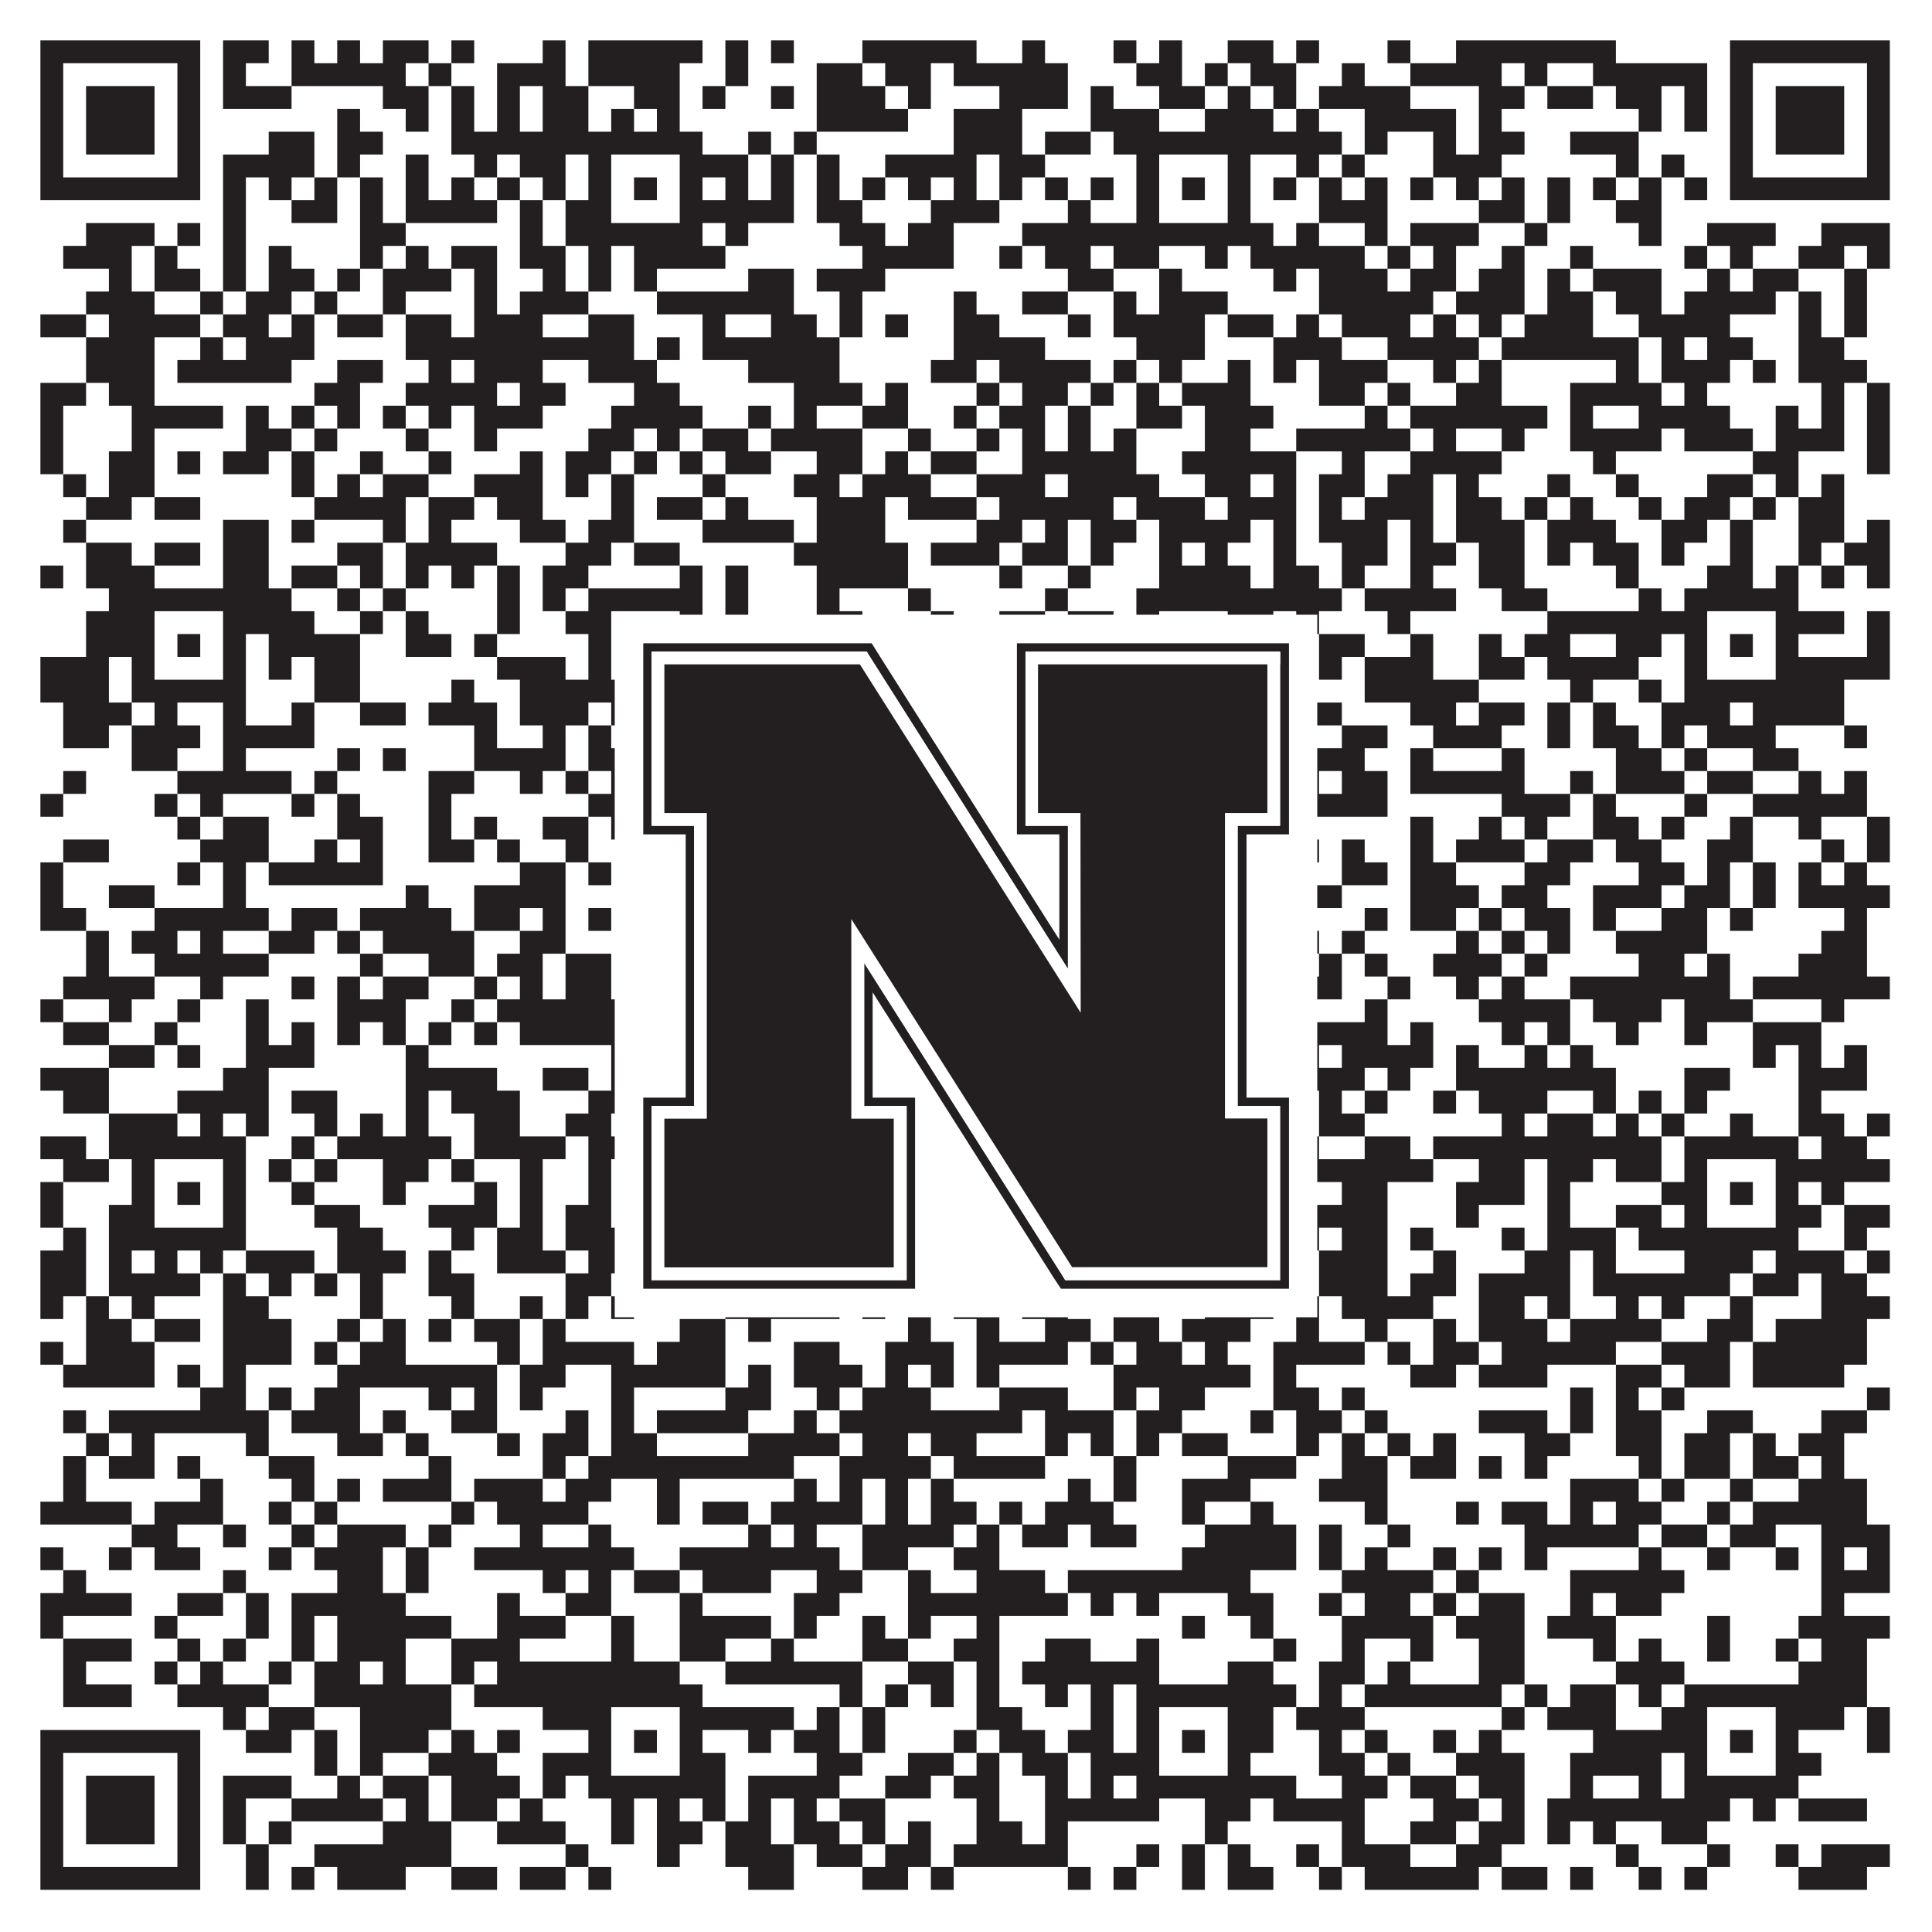
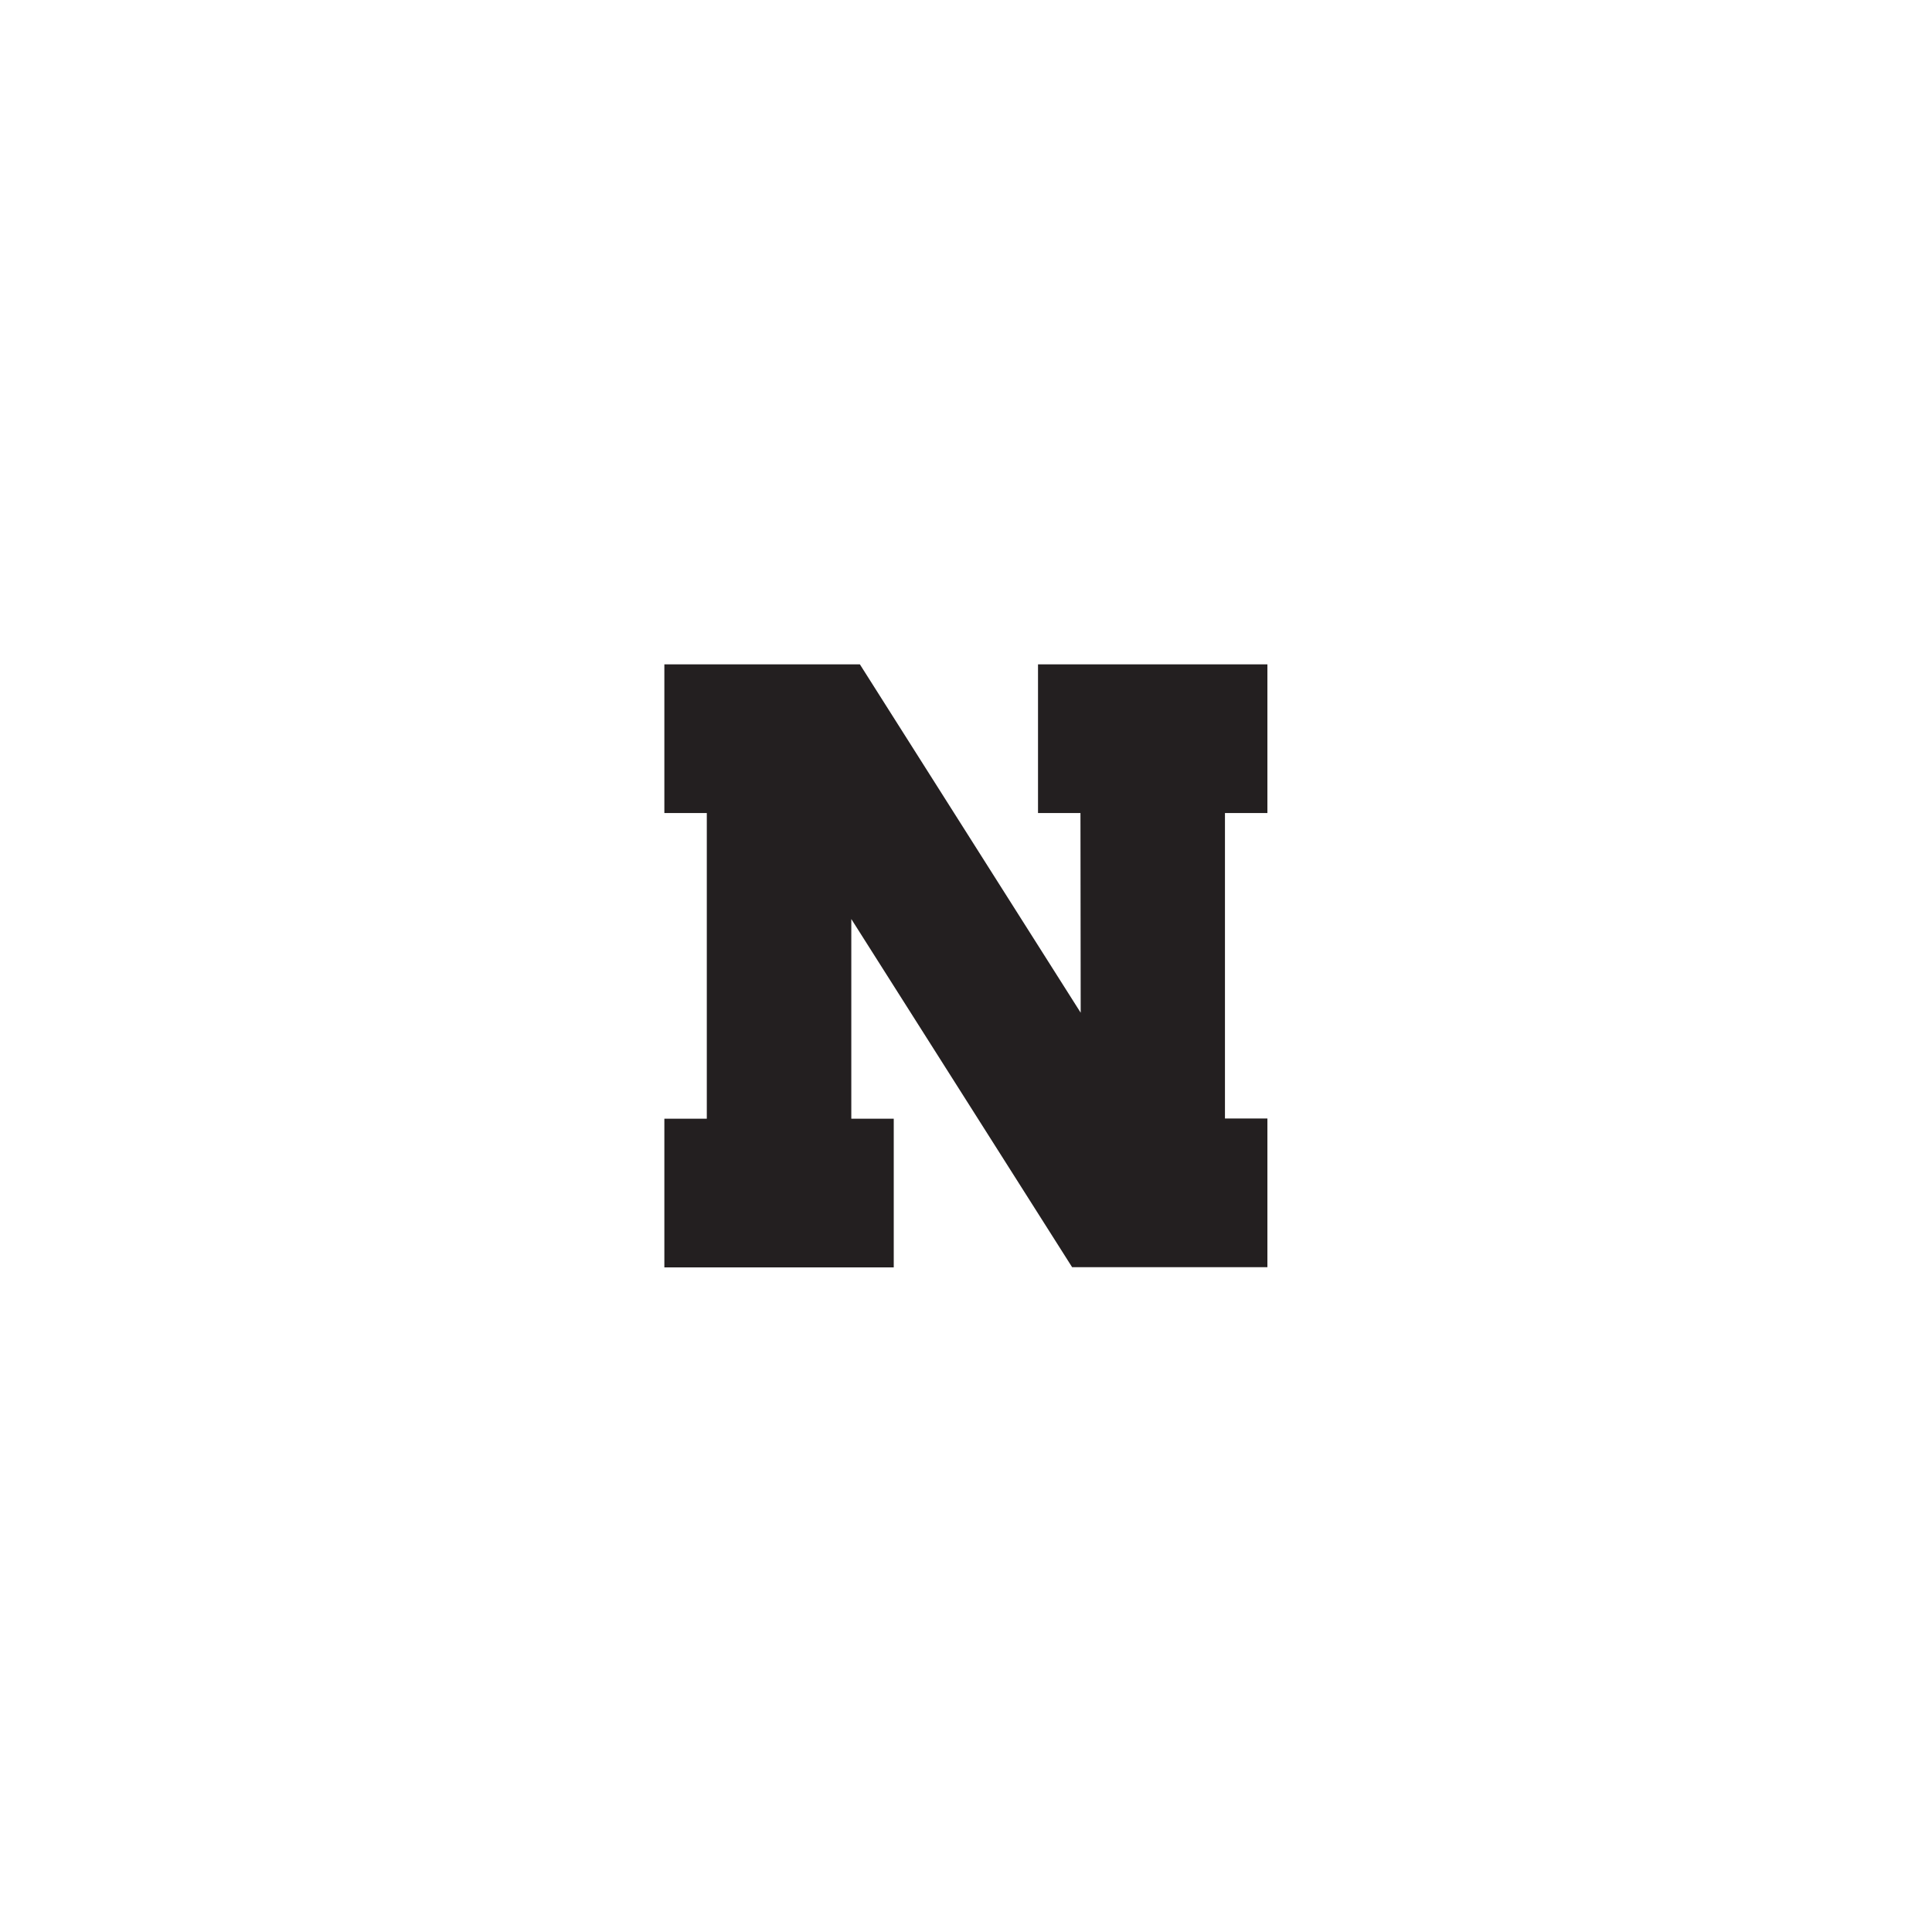
<svg xmlns="http://www.w3.org/2000/svg" version="1.1" width="1100px" height="1100px" viewBox="0 0 1100 1100">
-   <rect x="0" y="0" width="1100" height="1100" fill="#ffffff" fill-opacity="1" />
-   <path fill="#231f20" fill-opacity="1" d="M23,23L114,23L114,36L23,36ZM127,23L153,23L153,36L127,36ZM166,23L179,23L179,36L166,36ZM192,23L205,23L205,36L192,36ZM218,23L244,23L244,36L218,36ZM257,23L270,23L270,36L257,36ZM309,23L322,23L322,36L309,36ZM335,23L400,23L400,36L335,36ZM413,23L426,23L426,36L413,36ZM439,23L452,23L452,36L439,36ZM491,23L556,23L556,36L491,36ZM582,23L595,23L595,36L582,36ZM634,23L647,23L647,36L634,36ZM660,23L673,23L673,36L660,36ZM699,23L725,23L725,36L699,36ZM738,23L751,23L751,36L738,36ZM790,23L803,23L803,36L790,36ZM829,23L920,23L920,36L829,36ZM985,23L1076,23L1076,36L985,36ZM23,36L36,36L36,49L23,49ZM101,36L114,36L114,49L101,49ZM127,36L140,36L140,49L127,49ZM166,36L231,36L231,49L166,49ZM244,36L257,36L257,49L244,49ZM283,36L322,36L322,49L283,49ZM335,36L387,36L387,49L335,49ZM413,36L426,36L426,49L413,49ZM465,36L491,36L491,49L465,49ZM504,36L530,36L530,49L504,49ZM543,36L608,36L608,49L543,49ZM647,36L673,36L673,49L647,49ZM686,36L699,36L699,49L686,49ZM712,36L738,36L738,49L712,49ZM764,36L777,36L777,49L764,49ZM803,36L855,36L855,49L803,49ZM868,36L881,36L881,49L868,49ZM907,36L972,36L972,49L907,49ZM985,36L998,36L998,49L985,49ZM1063,36L1076,36L1076,49L1063,49ZM23,49L36,49L36,62L23,62ZM49,49L88,49L88,62L49,62ZM101,49L114,49L114,62L101,62ZM127,49L166,49L166,62L127,62ZM218,49L244,49L244,62L218,62ZM257,49L270,49L270,62L257,62ZM283,49L296,49L296,62L283,62ZM309,49L335,49L335,62L309,62ZM361,49L387,49L387,62L361,62ZM400,49L413,49L413,62L400,62ZM439,49L452,49L452,62L439,62ZM465,49L504,49L504,62L465,62ZM517,49L530,49L530,62L517,62ZM569,49L608,49L608,62L569,62ZM621,49L634,49L634,62L621,62ZM660,49L686,49L686,62L660,62ZM699,49L712,49L712,62L699,62ZM725,49L738,49L738,62L725,62ZM751,49L803,49L803,62L751,62ZM842,49L868,49L868,62L842,62ZM881,49L907,49L907,62L881,62ZM920,49L946,49L946,62L920,62ZM959,49L972,49L972,62L959,62ZM985,49L998,49L998,62L985,62ZM1011,49L1050,49L1050,62L1011,62ZM1063,49L1076,49L1076,62L1063,62ZM23,62L36,62L36,75L23,75ZM49,62L88,62L88,75L49,75ZM101,62L114,62L114,75L101,75ZM192,62L205,62L205,75L192,75ZM231,62L244,62L244,75L231,75ZM257,62L270,62L270,75L257,75ZM283,62L296,62L296,75L283,75ZM309,62L335,62L335,75L309,75ZM348,62L361,62L361,75L348,75ZM374,62L387,62L387,75L374,75ZM465,62L517,62L517,75L465,75ZM543,62L582,62L582,75L543,75ZM621,62L660,62L660,75L621,75ZM686,62L725,62L725,75L686,75ZM738,62L751,62L751,75L738,75ZM777,62L829,62L829,75L777,75ZM842,62L855,62L855,75L842,75ZM933,62L946,62L946,75L933,75ZM959,62L972,62L972,75L959,75ZM985,62L998,62L998,75L985,75ZM1011,62L1050,62L1050,75L1011,75ZM1063,62L1076,62L1076,75L1063,75ZM23,75L36,75L36,88L23,88ZM49,75L88,75L88,88L49,88ZM101,75L114,75L114,88L101,88ZM153,75L179,75L179,88L153,88ZM192,75L218,75L218,88L192,88ZM257,75L400,75L400,88L257,88ZM426,75L439,75L439,88L426,88ZM452,75L465,75L465,88L452,88ZM543,75L582,75L582,88L543,88ZM595,75L621,75L621,88L595,88ZM634,75L764,75L764,88L634,88ZM777,75L790,75L790,88L777,88ZM816,75L829,75L829,88L816,88ZM842,75L868,75L868,88L842,88ZM894,75L933,75L933,88L894,88ZM985,75L998,75L998,88L985,88ZM1011,75L1050,75L1050,88L1011,88ZM1063,75L1076,75L1076,88L1063,88ZM23,88L36,88L36,101L23,101ZM101,88L114,88L114,101L101,101ZM127,88L179,88L179,101L127,101ZM192,88L205,88L205,101L192,101ZM231,88L244,88L244,101L231,101ZM270,88L283,88L283,101L270,101ZM296,88L322,88L322,101L296,101ZM335,88L348,88L348,101L335,101ZM387,88L426,88L426,101L387,101ZM439,88L452,88L452,101L439,101ZM465,88L478,88L478,101L465,101ZM504,88L556,88L556,101L504,101ZM569,88L595,88L595,101L569,101ZM647,88L660,88L660,101L647,101ZM699,88L712,88L712,101L699,101ZM738,88L751,88L751,101L738,101ZM764,88L777,88L777,101L764,101ZM816,88L855,88L855,101L816,101ZM920,88L933,88L933,101L920,101ZM946,88L959,88L959,101L946,101ZM985,88L998,88L998,101L985,101ZM1063,88L1076,88L1076,101L1063,101ZM23,101L114,101L114,114L23,114ZM127,101L140,101L140,114L127,114ZM153,101L166,101L166,114L153,114ZM179,101L192,101L192,114L179,114ZM205,101L218,101L218,114L205,114ZM231,101L244,101L244,114L231,114ZM257,101L270,101L270,114L257,114ZM283,101L296,101L296,114L283,114ZM309,101L322,101L322,114L309,114ZM335,101L348,101L348,114L335,114ZM361,101L374,101L374,114L361,114ZM387,101L400,101L400,114L387,114ZM413,101L426,101L426,114L413,114ZM439,101L452,101L452,114L439,114ZM465,101L478,101L478,114L465,114ZM491,101L504,101L504,114L491,114ZM517,101L530,101L530,114L517,114ZM543,101L556,101L556,114L543,114ZM569,101L582,101L582,114L569,114ZM595,101L608,101L608,114L595,114ZM621,101L634,101L634,114L621,114ZM647,101L660,101L660,114L647,114ZM673,101L686,101L686,114L673,114ZM699,101L712,101L712,114L699,114ZM725,101L738,101L738,114L725,114ZM751,101L764,101L764,114L751,114ZM777,101L790,101L790,114L777,114ZM803,101L816,101L816,114L803,114ZM829,101L842,101L842,114L829,114ZM855,101L868,101L868,114L855,114ZM881,101L894,101L894,114L881,114ZM907,101L920,101L920,114L907,114ZM933,101L946,101L946,114L933,114ZM959,101L972,101L972,114L959,114ZM985,101L1076,101L1076,114L985,114ZM127,114L140,114L140,127L127,127ZM166,114L192,114L192,127L166,127ZM205,114L218,114L218,127L205,127ZM231,114L283,114L283,127L231,127ZM296,114L309,114L309,127L296,127ZM322,114L348,114L348,127L322,127ZM387,114L452,114L452,127L387,127ZM465,114L491,114L491,127L465,127ZM530,114L569,114L569,127L530,127ZM608,114L621,114L621,127L608,127ZM647,114L660,114L660,127L647,127ZM699,114L712,114L712,127L699,127ZM751,114L790,114L790,127L751,127ZM842,114L868,114L868,127L842,127ZM881,114L894,114L894,127L881,127ZM920,114L946,114L946,127L920,127ZM49,127L88,127L88,140L49,140ZM101,127L114,127L114,140L101,140ZM127,127L140,127L140,140L127,140ZM205,127L231,127L231,140L205,140ZM296,127L309,127L309,140L296,140ZM322,127L400,127L400,140L322,140ZM413,127L426,127L426,140L413,140ZM478,127L504,127L504,140L478,140ZM517,127L543,127L543,140L517,140ZM582,127L725,127L725,140L582,140ZM738,127L751,127L751,140L738,140ZM777,127L790,127L790,140L777,140ZM803,127L842,127L842,140L803,140ZM868,127L881,127L881,140L868,140ZM933,127L946,127L946,140L933,140ZM972,127L1011,127L1011,140L972,140ZM1037,127L1076,127L1076,140L1037,140ZM36,140L75,140L75,153L36,153ZM88,140L101,140L101,153L88,153ZM127,140L140,140L140,153L127,153ZM153,140L166,140L166,153L153,153ZM205,140L218,140L218,153L205,153ZM231,140L244,140L244,153L231,153ZM257,140L283,140L283,153L257,153ZM296,140L322,140L322,153L296,153ZM335,140L348,140L348,153L335,153ZM361,140L413,140L413,153L361,153ZM491,140L543,140L543,153L491,153ZM569,140L582,140L582,153L569,153ZM595,140L621,140L621,153L595,153ZM634,140L660,140L660,153L634,153ZM686,140L699,140L699,153L686,153ZM712,140L777,140L777,153L712,153ZM790,140L803,140L803,153L790,153ZM816,140L829,140L829,153L816,153ZM855,140L868,140L868,153L855,153ZM894,140L907,140L907,153L894,153ZM959,140L972,140L972,153L959,153ZM985,140L998,140L998,153L985,153ZM1024,140L1050,140L1050,153L1024,153ZM1063,140L1076,140L1076,153L1063,153ZM62,153L75,153L75,166L62,166ZM88,153L114,153L114,166L88,166ZM127,153L140,153L140,166L127,166ZM153,153L179,153L179,166L153,166ZM192,153L205,153L205,166L192,166ZM218,153L257,153L257,166L218,166ZM270,153L283,153L283,166L270,166ZM309,153L322,153L322,166L309,166ZM335,153L348,153L348,166L335,166ZM361,153L374,153L374,166L361,166ZM426,153L452,153L452,166L426,166ZM465,153L504,153L504,166L465,166ZM608,153L634,153L634,166L608,166ZM660,153L673,153L673,166L660,166ZM725,153L738,153L738,166L725,166ZM751,153L790,153L790,166L751,166ZM803,153L829,153L829,166L803,166ZM842,153L868,153L868,166L842,166ZM881,153L894,153L894,166L881,166ZM907,153L946,153L946,166L907,166ZM972,153L985,153L985,166L972,166ZM998,153L1024,153L1024,166L998,166ZM1050,153L1063,153L1063,166L1050,166ZM49,166L88,166L88,179L49,179ZM114,166L127,166L127,179L114,179ZM140,166L166,166L166,179L140,179ZM179,166L192,166L192,179L179,179ZM218,166L231,166L231,179L218,179ZM270,166L283,166L283,179L270,179ZM296,166L335,166L335,179L296,179ZM374,166L452,166L452,179L374,179ZM478,166L491,166L491,179L478,179ZM543,166L556,166L556,179L543,179ZM582,166L608,166L608,179L582,179ZM634,166L647,166L647,179L634,179ZM660,166L699,166L699,179L660,179ZM751,166L816,166L816,179L751,179ZM829,166L868,166L868,179L829,179ZM881,166L907,166L907,179L881,179ZM920,166L946,166L946,179L920,179ZM959,166L1011,166L1011,179L959,179ZM1024,166L1037,166L1037,179L1024,179ZM1050,166L1063,166L1063,179L1050,179ZM23,179L49,179L49,192L23,192ZM62,179L114,179L114,192L62,192ZM127,179L153,179L153,192L127,192ZM166,179L179,179L179,192L166,192ZM192,179L218,179L218,192L192,192ZM231,179L257,179L257,192L231,192ZM270,179L309,179L309,192L270,192ZM335,179L361,179L361,192L335,192ZM400,179L413,179L413,192L400,192ZM439,179L465,179L465,192L439,192ZM478,179L491,179L491,192L478,192ZM504,179L517,179L517,192L504,192ZM543,179L569,179L569,192L543,192ZM608,179L621,179L621,192L608,192ZM634,179L686,179L686,192L634,192ZM699,179L725,179L725,192L699,192ZM738,179L751,179L751,192L738,192ZM764,179L803,179L803,192L764,192ZM816,179L829,179L829,192L816,192ZM842,179L855,179L855,192L842,192ZM868,179L907,179L907,192L868,192ZM933,179L985,179L985,192L933,192ZM1024,179L1037,179L1037,192L1024,192ZM1050,179L1063,179L1063,192L1050,192ZM49,192L88,192L88,205L49,205ZM114,192L127,192L127,205L114,205ZM140,192L179,192L179,205L140,205ZM231,192L361,192L361,205L231,205ZM374,192L387,192L387,205L374,205ZM400,192L478,192L478,205L400,205ZM543,192L595,192L595,205L543,205ZM647,192L686,192L686,205L647,205ZM725,192L764,192L764,205L725,205ZM790,192L842,192L842,205L790,205ZM855,192L933,192L933,205L855,205ZM946,192L959,192L959,205L946,205ZM972,192L998,192L998,205L972,205ZM1024,192L1050,192L1050,205L1024,205ZM49,205L88,205L88,218L49,218ZM101,205L166,205L166,218L101,218ZM192,205L218,205L218,218L192,218ZM244,205L257,205L257,218L244,218ZM270,205L309,205L309,218L270,218ZM335,205L374,205L374,218L335,218ZM426,205L478,205L478,218L426,218ZM530,205L556,205L556,218L530,218ZM569,205L621,205L621,218L569,218ZM634,205L647,205L647,218L634,218ZM660,205L673,205L673,218L660,218ZM699,205L712,205L712,218L699,218ZM725,205L738,205L738,218L725,218ZM751,205L790,205L790,218L751,218ZM816,205L829,205L829,218L816,218ZM842,205L855,205L855,218L842,218ZM920,205L933,205L933,218L920,218ZM946,205L985,205L985,218L946,218ZM998,205L1011,205L1011,218L998,218ZM1024,205L1063,205L1063,218L1024,218ZM23,218L49,218L49,231L23,231ZM62,218L88,218L88,231L62,231ZM179,218L205,218L205,231L179,231ZM231,218L283,218L283,231L231,231ZM296,218L322,218L322,231L296,231ZM361,218L387,218L387,231L361,231ZM452,218L491,218L491,231L452,231ZM504,218L517,218L517,231L504,231ZM556,218L569,218L569,231L556,231ZM582,218L608,218L608,231L582,231ZM621,218L634,218L634,231L621,231ZM647,218L660,218L660,231L647,231ZM673,218L712,218L712,231L673,231ZM751,218L777,218L777,231L751,231ZM790,218L803,218L803,231L790,231ZM829,218L855,218L855,231L829,231ZM894,218L946,218L946,231L894,231ZM959,218L972,218L972,231L959,231ZM1037,218L1050,218L1050,231L1037,231ZM1063,218L1076,218L1076,231L1063,231ZM23,231L36,231L36,244L23,244ZM75,231L127,231L127,244L75,244ZM140,231L153,231L153,244L140,244ZM166,231L179,231L179,244L166,244ZM192,231L205,231L205,244L192,244ZM218,231L231,231L231,244L218,244ZM244,231L257,231L257,244L244,244ZM270,231L309,231L309,244L270,244ZM348,231L400,231L400,244L348,244ZM426,231L439,231L439,244L426,244ZM452,231L465,231L465,244L452,244ZM491,231L517,231L517,244L491,244ZM543,231L556,231L556,244L543,244ZM569,231L595,231L595,244L569,244ZM608,231L621,231L621,244L608,244ZM647,231L673,231L673,244L647,244ZM686,231L725,231L725,244L686,244ZM777,231L790,231L790,244L777,244ZM803,231L881,231L881,244L803,244ZM894,231L907,231L907,244L894,244ZM933,231L985,231L985,244L933,244ZM1011,231L1024,231L1024,244L1011,244ZM1037,231L1050,231L1050,244L1037,244ZM1063,231L1076,231L1076,244L1063,244ZM23,244L36,244L36,257L23,257ZM75,244L88,244L88,257L75,257ZM140,244L166,244L166,257L140,257ZM179,244L192,244L192,257L179,257ZM231,244L244,244L244,257L231,257ZM270,244L283,244L283,257L270,257ZM335,244L361,244L361,257L335,257ZM374,244L387,244L387,257L374,257ZM400,244L426,244L426,257L400,257ZM439,244L491,244L491,257L439,257ZM517,244L530,244L530,257L517,257ZM556,244L569,244L569,257L556,257ZM582,244L595,244L595,257L582,257ZM608,244L621,244L621,257L608,257ZM634,244L647,244L647,257L634,257ZM686,244L712,244L712,257L686,257ZM738,244L803,244L803,257L738,257ZM816,244L829,244L829,257L816,257ZM855,244L868,244L868,257L855,257ZM894,244L946,244L946,257L894,257ZM959,244L998,244L998,257L959,257ZM1011,244L1050,244L1050,257L1011,257ZM1063,244L1076,244L1076,257L1063,257ZM23,257L36,257L36,270L23,270ZM62,257L88,257L88,270L62,270ZM101,257L114,257L114,270L101,270ZM127,257L153,257L153,270L127,270ZM166,257L179,257L179,270L166,270ZM205,257L218,257L218,270L205,270ZM244,257L257,257L257,270L244,270ZM296,257L309,257L309,270L296,270ZM322,257L348,257L348,270L322,270ZM361,257L374,257L374,270L361,270ZM387,257L400,257L400,270L387,270ZM413,257L439,257L439,270L413,270ZM465,257L491,257L491,270L465,270ZM504,257L517,257L517,270L504,270ZM530,257L556,257L556,270L530,270ZM582,257L647,257L647,270L582,270ZM673,257L738,257L738,270L673,270ZM764,257L777,257L777,270L764,270ZM803,257L855,257L855,270L803,270ZM907,257L920,257L920,270L907,270ZM998,257L1024,257L1024,270L998,270ZM1063,257L1076,257L1076,270L1063,270ZM36,270L49,270L49,283L36,283ZM62,270L88,270L88,283L62,283ZM166,270L179,270L179,283L166,283ZM192,270L205,270L205,283L192,283ZM218,270L244,270L244,283L218,283ZM270,270L309,270L309,283L270,283ZM322,270L335,270L335,283L322,283ZM348,270L361,270L361,283L348,283ZM400,270L413,270L413,283L400,283ZM452,270L478,270L478,283L452,283ZM491,270L530,270L530,283L491,283ZM556,270L595,270L595,283L556,283ZM608,270L660,270L660,283L608,283ZM686,270L712,270L712,283L686,283ZM725,270L738,270L738,283L725,283ZM751,270L777,270L777,283L751,283ZM790,270L816,270L816,283L790,283ZM829,270L842,270L842,283L829,283ZM881,270L894,270L894,283L881,283ZM920,270L933,270L933,283L920,283ZM972,270L998,270L998,283L972,283ZM1011,270L1024,270L1024,283L1011,283ZM1037,270L1050,270L1050,283L1037,283ZM49,283L75,283L75,296L49,296ZM88,283L114,283L114,296L88,296ZM179,283L231,283L231,296L179,296ZM244,283L270,283L270,296L244,296ZM283,283L309,283L309,296L283,296ZM348,283L361,283L361,296L348,296ZM374,283L400,283L400,296L374,296ZM413,283L426,283L426,296L413,296ZM465,283L504,283L504,296L465,296ZM517,283L556,283L556,296L517,296ZM569,283L634,283L634,296L569,296ZM647,283L686,283L686,296L647,296ZM699,283L738,283L738,296L699,296ZM751,283L764,283L764,296L751,296ZM777,283L816,283L816,296L777,296ZM829,283L855,283L855,296L829,296ZM868,283L881,283L881,296L868,296ZM894,283L907,283L907,296L894,296ZM933,283L946,283L946,296L933,296ZM959,283L985,283L985,296L959,296ZM998,283L1011,283L1011,296L998,296ZM1024,283L1050,283L1050,296L1024,296ZM36,296L49,296L49,309L36,309ZM127,296L153,296L153,309L127,309ZM166,296L179,296L179,309L166,309ZM218,296L231,296L231,309L218,309ZM244,296L257,296L257,309L244,309ZM296,296L322,296L322,309L296,309ZM335,296L361,296L361,309L335,309ZM400,296L452,296L452,309L400,309ZM465,296L504,296L504,309L465,309ZM556,296L582,296L582,309L556,309ZM595,296L608,296L608,309L595,309ZM621,296L647,296L647,309L621,309ZM660,296L712,296L712,309L660,309ZM725,296L738,296L738,309L725,309ZM751,296L790,296L790,309L751,309ZM803,296L816,296L816,309L803,309ZM829,296L868,296L868,309L829,309ZM881,296L920,296L920,309L881,309ZM946,296L972,296L972,309L946,309ZM985,296L998,296L998,309L985,309ZM1024,296L1050,296L1050,309L1024,309ZM1063,296L1076,296L1076,309L1063,309ZM49,309L75,309L75,322L49,322ZM88,309L114,309L114,322L88,322ZM127,309L153,309L153,322L127,322ZM192,309L218,309L218,322L192,322ZM231,309L283,309L283,322L231,322ZM322,309L348,309L348,322L322,322ZM361,309L387,309L387,322L361,322ZM452,309L517,309L517,322L452,322ZM530,309L569,309L569,322L530,322ZM582,309L608,309L608,322L582,322ZM621,309L634,309L634,322L621,322ZM660,309L673,309L673,322L660,322ZM686,309L699,309L699,322L686,322ZM725,309L738,309L738,322L725,322ZM764,309L790,309L790,322L764,322ZM803,309L829,309L829,322L803,322ZM842,309L868,309L868,322L842,322ZM881,309L894,309L894,322L881,322ZM907,309L933,309L933,322L907,322ZM946,309L959,309L959,322L946,322ZM985,309L998,309L998,322L985,322ZM1024,309L1037,309L1037,322L1024,322ZM1050,309L1076,309L1076,322L1050,322ZM23,322L36,322L36,335L23,335ZM49,322L88,322L88,335L49,335ZM127,322L153,322L153,335L127,335ZM166,322L192,322L192,335L166,335ZM205,322L218,322L218,335L205,335ZM231,322L244,322L244,335L231,335ZM257,322L270,322L270,335L257,335ZM283,322L296,322L296,335L283,335ZM309,322L335,322L335,335L309,335ZM387,322L400,322L400,335L387,335ZM413,322L426,322L426,335L413,335ZM465,322L517,322L517,335L465,335ZM569,322L582,322L582,335L569,335ZM608,322L621,322L621,335L608,335ZM660,322L712,322L712,335L660,335ZM725,322L751,322L751,335L725,335ZM764,322L777,322L777,335L764,335ZM803,322L816,322L816,335L803,335ZM842,322L868,322L868,335L842,335ZM920,322L933,322L933,335L920,335ZM972,322L998,322L998,335L972,335ZM1011,322L1024,322L1024,335L1011,335ZM1037,322L1050,322L1050,335L1037,335ZM1063,322L1076,322L1076,335L1063,335ZM62,335L166,335L166,348L62,348ZM192,335L205,335L205,348L192,348ZM218,335L231,335L231,348L218,348ZM283,335L296,335L296,348L283,348ZM309,335L322,335L322,348L309,348ZM335,335L400,335L400,348L335,348ZM413,335L426,335L426,348L413,348ZM465,335L478,335L478,348L465,348ZM517,335L530,335L530,348L517,348ZM595,335L608,335L608,348L595,348ZM647,335L764,335L764,348L647,348ZM777,335L829,335L829,348L777,348ZM855,335L881,335L881,348L855,348ZM933,335L946,335L946,348L933,348ZM959,335L1024,335L1024,348L959,348ZM49,348L88,348L88,361L49,361ZM127,348L179,348L179,361L127,361ZM205,348L218,348L218,361L205,361ZM231,348L244,348L244,361L231,361ZM283,348L296,348L296,361L283,361ZM322,348L348,348L348,361L322,361ZM387,348L400,348L400,361L387,361ZM413,348L426,348L426,361L413,361ZM465,348L491,348L491,361L465,361ZM530,348L543,348L543,361L530,361ZM569,348L595,348L595,361L569,361ZM608,348L634,348L634,361L608,361ZM647,348L660,348L660,361L647,361ZM699,348L725,348L725,361L699,361ZM738,348L751,348L751,361L738,361ZM790,348L803,348L803,361L790,361ZM881,348L972,348L972,361L881,361ZM1011,348L1050,348L1050,361L1011,361ZM1063,348L1076,348L1076,361L1063,361ZM49,361L88,361L88,374L49,374ZM101,361L114,361L114,374L101,374ZM127,361L140,361L140,374L127,374ZM153,361L205,361L205,374L153,374ZM231,361L257,361L257,374L231,374ZM270,361L283,361L283,374L270,374ZM335,361L348,361L348,374L335,374ZM361,361L374,361L374,374L361,374ZM387,361L400,361L400,374L387,374ZM452,361L465,361L465,374L452,374ZM478,361L491,361L491,374L478,374ZM504,361L517,361L517,374L504,374ZM530,361L569,361L569,374L530,374ZM595,361L608,361L608,374L595,374ZM647,361L660,361L660,374L647,374ZM673,361L686,361L686,374L673,374ZM699,361L712,361L712,374L699,374ZM751,361L777,361L777,374L751,374ZM803,361L816,361L816,374L803,374ZM842,361L855,361L855,374L842,374ZM868,361L894,361L894,374L868,374ZM920,361L946,361L946,374L920,374ZM959,361L972,361L972,374L959,374ZM985,361L998,361L998,374L985,374ZM1011,361L1024,361L1024,374L1011,374ZM1063,361L1076,361L1076,374L1063,374ZM23,374L62,374L62,387L23,387ZM75,374L88,374L88,387L75,387ZM127,374L140,374L140,387L127,387ZM153,374L166,374L166,387L153,387ZM179,374L205,374L205,387L179,387ZM283,374L322,374L322,387L283,387ZM335,374L348,374L348,387L335,387ZM387,374L400,374L400,387L387,387ZM439,374L465,374L465,387L439,387ZM478,374L517,374L517,387L478,387ZM530,374L543,374L543,387L530,387ZM569,374L582,374L582,387L569,387ZM608,374L621,374L621,387L608,387ZM647,374L660,374L660,387L647,387ZM699,374L712,374L712,387L699,387ZM751,374L764,374L764,387L751,387ZM777,374L816,374L816,387L777,387ZM842,374L868,374L868,387L842,387ZM881,374L933,374L933,387L881,387ZM959,374L972,374L972,387L959,387ZM1011,374L1076,374L1076,387L1011,387ZM23,387L62,387L62,400L23,400ZM75,387L140,387L140,400L75,400ZM179,387L205,387L205,400L179,400ZM257,387L270,387L270,400L257,400ZM296,387L413,387L413,400L296,400ZM439,387L478,387L478,400L439,400ZM491,387L530,387L530,400L491,400ZM543,387L556,387L556,400L543,400ZM582,387L595,387L595,400L582,400ZM634,387L712,387L712,400L634,400ZM725,387L738,387L738,400L725,400ZM777,387L842,387L842,400L777,400ZM894,387L907,387L907,400L894,400ZM933,387L946,387L946,400L933,400ZM959,387L1050,387L1050,400L959,400ZM36,400L75,400L75,413L36,413ZM88,400L101,400L101,413L88,413ZM127,400L140,400L140,413L127,413ZM166,400L179,400L179,413L166,413ZM205,400L231,400L231,413L205,413ZM244,400L283,400L283,413L244,413ZM296,400L335,400L335,413L296,413ZM348,400L426,400L426,413L348,413ZM452,400L465,400L465,413L452,413ZM491,400L543,400L543,413L491,413ZM556,400L569,400L569,413L556,413ZM634,400L647,400L647,413L634,413ZM660,400L686,400L686,413L660,413ZM712,400L764,400L764,413L712,413ZM803,400L829,400L829,413L803,413ZM842,400L868,400L868,413L842,413ZM881,400L894,400L894,413L881,413ZM907,400L920,400L920,413L907,413ZM946,400L985,400L985,413L946,413ZM998,400L1050,400L1050,413L998,413ZM36,413L62,413L62,426L36,426ZM75,413L114,413L114,426L75,426ZM127,413L179,413L179,426L127,426ZM270,413L283,413L283,426L270,426ZM309,413L322,413L322,426L309,426ZM335,413L348,413L348,426L335,426ZM361,413L387,413L387,426L361,426ZM400,413L413,413L413,426L400,426ZM439,413L452,413L452,426L439,426ZM465,413L491,413L491,426L465,426ZM543,413L569,413L569,426L543,426ZM595,413L621,413L621,426L595,426ZM634,413L673,413L673,426L634,426ZM686,413L699,413L699,426L686,426ZM712,413L738,413L738,426L712,426ZM764,413L790,413L790,426L764,426ZM816,413L855,413L855,426L816,426ZM881,413L894,413L894,426L881,426ZM907,413L933,413L933,426L907,426ZM946,413L959,413L959,426L946,426ZM972,413L1011,413L1011,426L972,426ZM1050,413L1063,413L1063,426L1050,426ZM75,426L101,426L101,439L75,439ZM127,426L140,426L140,439L127,439ZM192,426L205,426L205,439L192,439ZM218,426L231,426L231,439L218,439ZM270,426L322,426L322,439L270,439ZM335,426L374,426L374,439L335,439ZM387,426L452,426L452,439L387,439ZM530,426L582,426L582,439L530,439ZM595,426L634,426L634,439L595,439ZM647,426L660,426L660,439L647,439ZM686,426L712,426L712,439L686,439ZM725,426L777,426L777,439L725,439ZM803,426L816,426L816,439L803,439ZM855,426L868,426L868,439L855,439ZM920,426L946,426L946,439L920,439ZM959,426L972,426L972,439L959,439ZM998,426L1024,426L1024,439L998,439ZM36,439L49,439L49,452L36,452ZM101,439L166,439L166,452L101,452ZM179,439L192,439L192,452L179,452ZM244,439L270,439L270,452L244,452ZM296,439L309,439L309,452L296,452ZM322,439L335,439L335,452L322,452ZM348,439L387,439L387,452L348,452ZM400,439L439,439L439,452L400,452ZM452,439L465,439L465,452L452,452ZM478,439L491,439L491,452L478,452ZM504,439L530,439L530,452L504,452ZM543,439L556,439L556,452L543,452ZM569,439L634,439L634,452L569,452ZM660,439L673,439L673,452L660,452ZM699,439L712,439L712,452L699,452ZM738,439L751,439L751,452L738,452ZM764,439L790,439L790,452L764,452ZM803,439L868,439L868,452L803,452ZM894,439L907,439L907,452L894,452ZM920,439L959,439L959,452L920,452ZM972,439L998,439L998,452L972,452ZM1024,439L1037,439L1037,452L1024,452ZM1050,439L1063,439L1063,452L1050,452ZM23,452L36,452L36,465L23,465ZM88,452L101,452L101,465L88,465ZM114,452L127,452L127,465L114,465ZM166,452L179,452L179,465L166,465ZM192,452L205,452L205,465L192,465ZM244,452L257,452L257,465L244,465ZM335,452L374,452L374,465L335,465ZM439,452L452,452L452,465L439,465ZM465,452L478,452L478,465L465,465ZM504,452L530,452L530,465L504,465ZM543,452L582,452L582,465L543,465ZM634,452L647,452L647,465L634,465ZM673,452L686,452L686,465L673,465ZM699,452L712,452L712,465L699,465ZM725,452L790,452L790,465L725,465ZM855,452L894,452L894,465L855,465ZM907,452L920,452L920,465L907,465ZM959,452L972,452L972,465L959,465ZM998,452L1063,452L1063,465L998,465ZM101,465L114,465L114,478L101,478ZM127,465L153,465L153,478L127,478ZM192,465L218,465L218,478L192,478ZM244,465L257,465L257,478L244,478ZM270,465L283,465L283,478L270,478ZM309,465L335,465L335,478L309,478ZM348,465L361,465L361,478L348,478ZM452,465L465,465L465,478L452,478ZM478,465L491,465L491,478L478,478ZM543,465L556,465L556,478L543,478ZM595,465L608,465L608,478L595,478ZM621,465L660,465L660,478L621,478ZM673,465L686,465L686,478L673,478ZM803,465L816,465L816,478L803,478ZM842,465L855,465L855,478L842,478ZM868,465L881,465L881,478L868,478ZM907,465L933,465L933,478L907,478ZM946,465L959,465L959,478L946,478ZM985,465L998,465L998,478L985,478ZM1024,465L1037,465L1037,478L1024,478ZM1063,465L1076,465L1076,478L1063,478ZM36,478L62,478L62,491L36,491ZM114,478L153,478L153,491L114,491ZM179,478L192,478L192,491L179,491ZM205,478L218,478L218,491L205,491ZM244,478L270,478L270,491L244,491ZM283,478L296,478L296,491L283,491ZM322,478L335,478L335,491L322,491ZM361,478L374,478L374,491L361,491ZM387,478L413,478L413,491L387,491ZM426,478L439,478L439,491L426,491ZM478,478L517,478L517,491L478,491ZM543,478L556,478L556,491L543,491ZM569,478L595,478L595,491L569,491ZM608,478L621,478L621,491L608,491ZM647,478L686,478L686,491L647,491ZM699,478L712,478L712,491L699,491ZM738,478L751,478L751,491L738,491ZM764,478L777,478L777,491L764,491ZM803,478L816,478L816,491L803,491ZM829,478L868,478L868,491L829,491ZM881,478L907,478L907,491L881,491ZM920,478L946,478L946,491L920,491ZM972,478L998,478L998,491L972,491ZM1037,478L1050,478L1050,491L1037,491ZM1063,478L1076,478L1076,491L1063,491ZM23,491L36,491L36,504L23,504ZM101,491L114,491L114,504L101,504ZM127,491L140,491L140,504L127,504ZM153,491L218,491L218,504L153,504ZM296,491L322,491L322,504L296,504ZM335,491L348,491L348,504L335,504ZM374,491L387,491L387,504L374,504ZM413,491L439,491L439,504L413,504ZM465,491L478,491L478,504L465,504ZM491,491L543,491L543,504L491,504ZM595,491L621,491L621,504L595,504ZM634,491L647,491L647,504L634,504ZM699,491L725,491L725,504L699,504ZM764,491L790,491L790,504L764,504ZM803,491L829,491L829,504L803,504ZM868,491L894,491L894,504L868,504ZM933,491L959,491L959,504L933,504ZM972,491L985,491L985,504L972,504ZM998,491L1011,491L1011,504L998,504ZM1024,491L1037,491L1037,504L1024,504ZM1050,491L1063,491L1063,504L1050,504ZM23,504L36,504L36,517L23,517ZM62,504L88,504L88,517L62,517ZM127,504L140,504L140,517L127,517ZM231,504L244,504L244,517L231,517ZM270,504L322,504L322,517L270,517ZM361,504L374,504L374,517L361,517ZM413,504L426,504L426,517L413,517ZM452,504L465,504L465,517L452,517ZM491,504L504,504L504,517L491,517ZM517,504L543,504L543,517L517,517ZM556,504L582,504L582,517L556,517ZM608,504L621,504L621,517L608,517ZM634,504L660,504L660,517L634,517ZM686,504L712,504L712,517L686,517ZM725,504L764,504L764,517L725,517ZM803,504L842,504L842,517L803,517ZM855,504L881,504L881,517L855,517ZM907,504L946,504L946,517L907,517ZM959,504L985,504L985,517L959,517ZM998,504L1011,504L1011,517L998,517ZM1024,504L1076,504L1076,517L1024,517ZM23,517L49,517L49,530L23,530ZM88,517L153,517L153,530L88,530ZM166,517L192,517L192,530L166,530ZM205,517L257,517L257,530L205,530ZM270,517L296,517L296,530L270,530ZM309,517L322,517L322,530L309,530ZM335,517L348,517L348,530L335,530ZM426,517L452,517L452,530L426,530ZM504,517L517,517L517,530L504,530ZM530,517L543,517L543,530L530,530ZM582,517L621,517L621,530L582,530ZM634,517L660,517L660,530L634,530ZM699,517L725,517L725,530L699,530ZM777,517L790,517L790,530L777,530ZM803,517L829,517L829,530L803,530ZM842,517L855,517L855,530L842,530ZM868,517L894,517L894,530L868,530ZM907,517L920,517L920,530L907,530ZM946,517L972,517L972,530L946,530ZM985,517L998,517L998,530L985,530ZM1050,517L1063,517L1063,530L1050,530ZM49,530L62,530L62,543L49,543ZM75,530L101,530L101,543L75,543ZM114,530L127,530L127,543L114,543ZM153,530L179,530L179,543L153,543ZM192,530L205,530L205,543L192,543ZM218,530L270,530L270,543L218,543ZM296,530L322,530L322,543L296,543ZM400,530L413,530L413,543L400,543ZM426,530L439,530L439,543L426,543ZM452,530L556,530L556,543L452,543ZM582,530L608,530L608,543L582,543ZM621,530L634,530L634,543L621,543ZM647,530L660,530L660,543L647,543ZM686,530L712,530L712,543L686,543ZM725,530L751,530L751,543L725,543ZM764,530L777,530L777,543L764,543ZM829,530L842,530L842,543L829,543ZM855,530L868,530L868,543L855,543ZM881,530L894,530L894,543L881,543ZM920,530L972,530L972,543L920,543ZM1037,530L1063,530L1063,543L1037,543ZM49,543L62,543L62,556L49,556ZM88,543L153,543L153,556L88,556ZM205,543L218,543L218,556L205,556ZM244,543L270,543L270,556L244,556ZM283,543L309,543L309,556L283,556ZM322,543L348,543L348,556L322,556ZM361,543L387,543L387,556L361,556ZM439,543L452,543L452,556L439,556ZM478,543L517,543L517,556L478,556ZM556,543L569,543L569,556L556,556ZM621,543L634,543L634,556L621,556ZM660,543L686,543L686,556L660,556ZM699,543L738,543L738,556L699,556ZM751,543L764,543L764,556L751,556ZM777,543L790,543L790,556L777,556ZM816,543L855,543L855,556L816,556ZM868,543L881,543L881,556L868,556ZM933,543L959,543L959,556L933,556ZM972,543L985,543L985,556L972,556ZM1024,543L1063,543L1063,556L1024,556ZM36,556L88,556L88,569L36,569ZM114,556L127,556L127,569L114,569ZM166,556L179,556L179,569L166,569ZM192,556L205,556L205,569L192,569ZM218,556L244,556L244,569L218,569ZM270,556L283,556L283,569L270,569ZM296,556L309,556L309,569L296,569ZM322,556L348,556L348,569L322,569ZM374,556L387,556L387,569L374,569ZM413,556L426,556L426,569L413,569ZM439,556L465,556L465,569L439,569ZM517,556L543,556L543,569L517,569ZM556,556L608,556L608,569L556,569ZM621,556L634,556L634,569L621,569ZM738,556L764,556L764,569L738,569ZM790,556L803,556L803,569L790,569ZM829,556L842,556L842,569L829,569ZM855,556L868,556L868,569L855,569ZM894,556L985,556L985,569L894,569ZM998,556L1076,556L1076,569L998,569ZM23,569L36,569L36,582L23,582ZM62,569L75,569L75,582L62,582ZM101,569L114,569L114,582L101,582ZM140,569L153,569L153,582L140,582ZM192,569L231,569L231,582L192,582ZM257,569L270,569L270,582L257,582ZM283,569L361,569L361,582L283,582ZM387,569L400,569L400,582L387,582ZM504,569L517,569L517,582L504,582ZM543,569L556,569L556,582L543,582ZM569,569L582,569L582,582L569,582ZM608,569L621,569L621,582L608,582ZM634,569L660,569L660,582L634,582ZM686,569L738,569L738,582L686,582ZM777,569L790,569L790,582L777,582ZM842,569L894,569L894,582L842,582ZM907,569L946,569L946,582L907,582ZM959,569L998,569L998,582L959,582ZM1037,569L1050,569L1050,582L1037,582ZM36,582L62,582L62,595L36,595ZM88,582L101,582L101,595L88,595ZM140,582L153,582L153,595L140,595ZM166,582L179,582L179,595L166,595ZM192,582L205,582L205,595L192,595ZM218,582L231,582L231,595L218,595ZM244,582L257,582L257,595L244,595ZM270,582L283,582L283,595L270,595ZM296,582L361,582L361,595L296,595ZM374,582L387,582L387,595L374,595ZM400,582L426,582L426,595L400,595ZM452,582L478,582L478,595L452,595ZM504,582L517,582L517,595L504,595ZM530,582L543,582L543,595L530,595ZM556,582L569,582L569,595L556,595ZM608,582L686,582L686,595L608,595ZM699,582L712,582L712,595L699,595ZM738,582L790,582L790,595L738,595ZM803,582L816,582L816,595L803,595ZM855,582L868,582L868,595L855,595ZM881,582L894,582L894,595L881,595ZM920,582L933,582L933,595L920,595ZM959,582L972,582L972,595L959,595ZM998,582L1037,582L1037,595L998,595ZM62,595L88,595L88,608L62,608ZM101,595L114,595L114,608L101,608ZM140,595L179,595L179,608L140,608ZM231,595L244,595L244,608L231,608ZM348,595L387,595L387,608L348,608ZM400,595L439,595L439,608L400,608ZM452,595L478,595L478,608L452,608ZM491,595L517,595L517,608L491,608ZM543,595L608,595L608,608L543,608ZM621,595L647,595L647,608L621,608ZM660,595L673,595L673,608L660,608ZM686,595L699,595L699,608L686,608ZM712,595L725,595L725,608L712,608ZM738,595L751,595L751,608L738,608ZM764,595L816,595L816,608L764,608ZM829,595L842,595L842,608L829,608ZM868,595L881,595L881,608L868,608ZM894,595L907,595L907,608L894,608ZM998,595L1011,595L1011,608L998,608ZM1024,595L1037,595L1037,608L1024,608ZM1050,595L1063,595L1063,608L1050,608ZM23,608L62,608L62,621L23,621ZM127,608L153,608L153,621L127,621ZM231,608L283,608L283,621L231,621ZM309,608L335,608L335,621L309,621ZM348,608L374,608L374,621L348,621ZM426,608L478,608L478,621L426,621ZM530,608L543,608L543,621L530,621ZM556,608L582,608L582,621L556,621ZM608,608L660,608L660,621L608,621ZM699,608L712,608L712,621L699,621ZM725,608L777,608L777,621L725,621ZM790,608L803,608L803,621L790,621ZM829,608L920,608L920,621L829,621ZM959,608L985,608L985,621L959,621ZM1024,608L1063,608L1063,621L1024,621ZM36,621L62,621L62,634L36,634ZM101,621L153,621L153,634L101,634ZM166,621L192,621L192,634L166,634ZM231,621L244,621L244,634L231,634ZM257,621L296,621L296,634L257,634ZM335,621L374,621L374,634L335,634ZM413,621L426,621L426,634L413,634ZM452,621L465,621L465,634L452,634ZM478,621L491,621L491,634L478,634ZM517,621L543,621L543,634L517,634ZM569,621L582,621L582,634L569,634ZM595,621L608,621L608,634L595,634ZM621,621L634,621L634,634L621,634ZM660,621L673,621L673,634L660,634ZM686,621L699,621L699,634L686,634ZM751,621L764,621L764,634L751,634ZM777,621L790,621L790,634L777,634ZM816,621L829,621L829,634L816,634ZM842,621L881,621L881,634L842,634ZM907,621L920,621L920,634L907,634ZM933,621L946,621L946,634L933,634ZM959,621L972,621L972,634L959,634ZM1024,621L1037,621L1037,634L1024,634ZM62,634L101,634L101,647L62,647ZM114,634L127,634L127,647L114,647ZM140,634L153,634L153,647L140,647ZM179,634L192,634L192,647L179,647ZM205,634L218,634L218,647L205,647ZM231,634L244,634L244,647L231,647ZM270,634L296,634L296,647L270,647ZM322,634L348,634L348,647L322,647ZM374,634L400,634L400,647L374,647ZM426,634L517,634L517,647L426,647ZM543,634L556,634L556,647L543,647ZM569,634L582,634L582,647L569,647ZM608,634L621,634L621,647L608,647ZM634,634L647,634L647,647L634,647ZM660,634L686,634L686,647L660,647ZM751,634L777,634L777,647L751,647ZM855,634L868,634L868,647L855,647ZM881,634L907,634L907,647L881,647ZM920,634L933,634L933,647L920,647ZM946,634L959,634L959,647L946,647ZM985,634L998,634L998,647L985,647ZM1024,634L1050,634L1050,647L1024,647ZM1063,634L1076,634L1076,647L1063,647ZM23,647L49,647L49,660L23,660ZM62,647L140,647L140,660L62,660ZM166,647L179,647L179,660L166,660ZM192,647L257,647L257,660L192,660ZM270,647L322,647L322,660L270,660ZM335,647L400,647L400,660L335,660ZM426,647L439,647L439,660L426,660ZM478,647L491,647L491,660L478,660ZM517,647L543,647L543,660L517,660ZM556,647L582,647L582,660L556,660ZM608,647L634,647L634,660L608,660ZM647,647L712,647L712,660L647,660ZM725,647L751,647L751,660L725,660ZM777,647L803,647L803,660L777,660ZM816,647L946,647L946,660L816,660ZM959,647L1024,647L1024,660L959,660ZM1037,647L1063,647L1063,660L1037,660ZM36,660L62,660L62,673L36,673ZM75,660L88,660L88,673L75,673ZM127,660L140,660L140,673L127,673ZM153,660L166,660L166,673L153,673ZM179,660L192,660L192,673L179,673ZM218,660L244,660L244,673L218,673ZM257,660L270,660L270,673L257,673ZM296,660L309,660L309,673L296,673ZM335,660L348,660L348,673L335,673ZM387,660L452,660L452,673L387,673ZM478,660L491,660L491,673L478,673ZM504,660L517,660L517,673L504,673ZM530,660L569,660L569,673L530,673ZM582,660L595,660L595,673L582,673ZM608,660L621,660L621,673L608,673ZM634,660L660,660L660,673L634,673ZM699,660L712,660L712,673L699,673ZM738,660L816,660L816,673L738,673ZM842,660L868,660L868,673L842,673ZM881,660L907,660L907,673L881,673ZM920,660L946,660L946,673L920,673ZM959,660L972,660L972,673L959,673ZM1011,660L1076,660L1076,673L1011,673ZM23,673L36,673L36,686L23,686ZM75,673L88,673L88,686L75,686ZM101,673L114,673L114,686L101,686ZM127,673L140,673L140,686L127,686ZM166,673L179,673L179,686L166,686ZM218,673L231,673L231,686L218,686ZM270,673L283,673L283,686L270,686ZM296,673L309,673L309,686L296,686ZM335,673L348,673L348,686L335,686ZM361,673L374,673L374,686L361,686ZM387,673L400,673L400,686L387,686ZM413,673L426,673L426,686L413,686ZM439,673L465,673L465,686L439,686ZM504,673L530,673L530,686L504,686ZM569,673L582,673L582,686L569,686ZM595,673L608,673L608,686L595,686ZM621,673L660,673L660,686L621,686ZM673,673L686,673L686,686L673,686ZM699,673L712,673L712,686L699,686ZM725,673L738,673L738,686L725,686ZM764,673L790,673L790,686L764,686ZM829,673L868,673L868,686L829,686ZM881,673L894,673L894,686L881,686ZM946,673L972,673L972,686L946,686ZM985,673L998,673L998,686L985,686ZM1011,673L1024,673L1024,686L1011,686ZM1037,673L1050,673L1050,686L1037,686ZM23,686L36,686L36,699L23,699ZM62,686L88,686L88,699L62,699ZM127,686L140,686L140,699L127,699ZM179,686L205,686L205,699L179,699ZM244,686L283,686L283,699L244,699ZM296,686L309,686L309,699L296,699ZM322,686L348,686L348,699L322,699ZM387,686L413,686L413,699L387,699ZM426,686L452,686L452,699L426,699ZM465,686L491,686L491,699L465,699ZM543,686L608,686L608,699L543,699ZM621,686L634,686L634,699L621,699ZM647,686L660,686L660,699L647,699ZM699,686L725,686L725,699L699,699ZM738,686L790,686L790,699L738,699ZM829,686L842,686L842,699L829,699ZM881,686L894,686L894,699L881,699ZM920,686L946,686L946,699L920,699ZM959,686L972,686L972,699L959,699ZM1011,686L1037,686L1037,699L1011,699ZM1050,686L1076,686L1076,699L1050,699ZM36,699L49,699L49,712L36,712ZM62,699L140,699L140,712L62,712ZM192,699L218,699L218,712L192,712ZM257,699L270,699L270,712L257,712ZM283,699L309,699L309,712L283,712ZM322,699L400,699L400,712L322,712ZM465,699L478,699L478,712L465,712ZM517,699L569,699L569,712L517,712ZM582,699L595,699L595,712L582,712ZM647,699L751,699L751,712L647,712ZM764,699L790,699L790,712L764,712ZM803,699L816,699L816,712L803,712ZM855,699L868,699L868,712L855,712ZM881,699L920,699L920,712L881,712ZM933,699L1024,699L1024,712L933,712ZM1050,699L1063,699L1063,712L1050,712ZM23,712L49,712L49,725L23,725ZM62,712L75,712L75,725L62,725ZM88,712L101,712L101,725L88,725ZM114,712L127,712L127,725L114,725ZM140,712L179,712L179,725L140,725ZM192,712L231,712L231,725L192,725ZM244,712L257,712L257,725L244,725ZM283,712L322,712L322,725L283,725ZM335,712L400,712L400,725L335,725ZM413,712L426,712L426,725L413,725ZM439,712L452,712L452,725L439,725ZM504,712L517,712L517,725L504,725ZM569,712L595,712L595,725L569,725ZM621,712L634,712L634,725L621,725ZM647,712L725,712L725,725L647,725ZM751,712L790,712L790,725L751,725ZM816,712L829,712L829,725L816,725ZM868,712L894,712L894,725L868,725ZM907,712L920,712L920,725L907,725ZM959,712L998,712L998,725L959,725ZM1011,712L1050,712L1050,725L1011,725ZM1063,712L1076,712L1076,725L1063,725ZM23,725L49,725L49,738L23,738ZM62,725L114,725L114,738L62,738ZM127,725L140,725L140,738L127,738ZM153,725L166,725L166,738L153,738ZM179,725L192,725L192,738L179,738ZM205,725L218,725L218,738L205,738ZM244,725L270,725L270,738L244,738ZM322,725L348,725L348,738L322,738ZM400,725L413,725L413,738L400,738ZM426,725L452,725L452,738L426,738ZM465,725L478,725L478,738L465,738ZM517,725L530,725L530,738L517,738ZM595,725L608,725L608,738L595,738ZM634,725L647,725L647,738L634,738ZM686,725L725,725L725,738L686,738ZM751,725L790,725L790,738L751,738ZM803,725L829,725L829,738L803,738ZM842,725L894,725L894,738L842,738ZM907,725L985,725L985,738L907,738ZM998,725L1024,725L1024,738L998,738ZM1037,725L1063,725L1063,738L1037,738ZM23,738L36,738L36,751L23,751ZM49,738L62,738L62,751L49,751ZM75,738L88,738L88,751L75,751ZM127,738L153,738L153,751L127,751ZM205,738L218,738L218,751L205,751ZM257,738L270,738L270,751L257,751ZM296,738L309,738L309,751L296,751ZM322,738L335,738L335,751L322,751ZM348,738L361,738L361,751L348,751ZM413,738L478,738L478,751L413,751ZM491,738L504,738L504,751L491,751ZM517,738L530,738L530,751L517,751ZM543,738L569,738L569,751L543,751ZM582,738L608,738L608,751L582,751ZM634,738L660,738L660,751L634,751ZM686,738L725,738L725,751L686,751ZM738,738L751,738L751,751L738,751ZM764,738L816,738L816,751L764,751ZM842,738L868,738L868,751L842,751ZM881,738L894,738L894,751L881,751ZM920,738L933,738L933,751L920,751ZM946,738L959,738L959,751L946,751ZM985,738L998,738L998,751L985,751ZM1037,738L1076,738L1076,751L1037,751ZM49,751L75,751L75,764L49,764ZM88,751L114,751L114,764L88,764ZM127,751L166,751L166,764L127,764ZM192,751L205,751L205,764L192,764ZM218,751L231,751L231,764L218,764ZM244,751L257,751L257,764L244,764ZM270,751L296,751L296,764L270,764ZM309,751L322,751L322,764L309,764ZM387,751L413,751L413,764L387,764ZM426,751L439,751L439,764L426,764ZM517,751L530,751L530,764L517,764ZM556,751L569,751L569,764L556,764ZM595,751L621,751L621,764L595,764ZM634,751L660,751L660,764L634,764ZM673,751L712,751L712,764L673,764ZM738,751L751,751L751,764L738,764ZM777,751L790,751L790,764L777,764ZM816,751L829,751L829,764L816,764ZM842,751L881,751L881,764L842,764ZM894,751L946,751L946,764L894,764ZM972,751L998,751L998,764L972,764ZM1011,751L1063,751L1063,764L1011,764ZM23,764L36,764L36,777L23,777ZM49,764L88,764L88,777L49,777ZM127,764L166,764L166,777L127,777ZM179,764L192,764L192,777L179,777ZM205,764L231,764L231,777L205,777ZM283,764L296,764L296,777L283,777ZM309,764L361,764L361,777L309,777ZM374,764L413,764L413,777L374,777ZM452,764L478,764L478,777L452,777ZM504,764L543,764L543,777L504,777ZM556,764L608,764L608,777L556,777ZM621,764L634,764L634,777L621,777ZM647,764L673,764L673,777L647,777ZM686,764L699,764L699,777L686,777ZM725,764L777,764L777,777L725,777ZM790,764L803,764L803,777L790,777ZM816,764L842,764L842,777L816,777ZM855,764L920,764L920,777L855,777ZM946,764L985,764L985,777L946,777ZM998,764L1063,764L1063,777L998,777ZM36,777L88,777L88,790L36,790ZM101,777L114,777L114,790L101,790ZM127,777L140,777L140,790L127,790ZM192,777L283,777L283,790L192,790ZM296,777L322,777L322,790L296,790ZM348,777L413,777L413,790L348,790ZM426,777L439,777L439,790L426,790ZM452,777L491,777L491,790L452,790ZM504,777L517,777L517,790L504,790ZM530,777L543,777L543,790L530,790ZM556,777L569,777L569,790L556,790ZM634,777L712,777L712,790L634,790ZM725,777L738,777L738,790L725,790ZM803,777L829,777L829,790L803,790ZM842,777L881,777L881,790L842,790ZM920,777L946,777L946,790L920,790ZM959,777L985,777L985,790L959,790ZM998,777L1050,777L1050,790L998,790ZM114,790L140,790L140,803L114,803ZM153,790L166,790L166,803L153,803ZM179,790L205,790L205,803L179,803ZM244,790L257,790L257,803L244,803ZM270,790L283,790L283,803L270,803ZM296,790L309,790L309,803L296,803ZM348,790L361,790L361,803L348,803ZM413,790L439,790L439,803L413,803ZM465,790L478,790L478,803L465,803ZM491,790L530,790L530,803L491,803ZM569,790L608,790L608,803L569,803ZM634,790L647,790L647,803L634,803ZM660,790L686,790L686,803L660,803ZM725,790L751,790L751,803L725,803ZM764,790L777,790L777,803L764,803ZM894,790L907,790L907,803L894,803ZM920,790L933,790L933,803L920,803ZM946,790L959,790L959,803L946,803ZM1063,790L1076,790L1076,803L1063,803ZM36,803L49,803L49,816L36,816ZM62,803L153,803L153,816L62,816ZM166,803L205,803L205,816L166,816ZM218,803L231,803L231,816L218,816ZM257,803L283,803L283,816L257,816ZM322,803L335,803L335,816L322,816ZM348,803L361,803L361,816L348,816ZM374,803L426,803L426,816L374,816ZM452,803L465,803L465,816L452,816ZM478,803L582,803L582,816L478,816ZM595,803L634,803L634,816L595,816ZM647,803L673,803L673,816L647,816ZM712,803L725,803L725,816L712,816ZM738,803L764,803L764,816L738,816ZM777,803L790,803L790,816L777,816ZM842,803L881,803L881,816L842,816ZM894,803L907,803L907,816L894,816ZM920,803L946,803L946,816L920,816ZM972,803L998,803L998,816L972,816ZM1037,803L1063,803L1063,816L1037,816ZM49,816L62,816L62,829L49,829ZM75,816L88,816L88,829L75,829ZM140,816L153,816L153,829L140,829ZM192,816L218,816L218,829L192,829ZM231,816L244,816L244,829L231,829ZM283,816L296,816L296,829L283,829ZM309,816L335,816L335,829L309,829ZM348,816L374,816L374,829L348,829ZM426,816L478,816L478,829L426,829ZM491,816L517,816L517,829L491,829ZM530,816L556,816L556,829L530,829ZM595,816L608,816L608,829L595,829ZM621,816L634,816L634,829L621,829ZM647,816L660,816L660,829L647,829ZM673,816L699,816L699,829L673,829ZM738,816L751,816L751,829L738,829ZM764,816L777,816L777,829L764,829ZM790,816L803,816L803,829L790,829ZM816,816L829,816L829,829L816,829ZM868,816L894,816L894,829L868,829ZM920,816L946,816L946,829L920,829ZM959,816L985,816L985,829L959,829ZM998,816L1011,816L1011,829L998,829ZM1024,816L1050,816L1050,829L1024,829ZM36,829L49,829L49,842L36,842ZM62,829L88,829L88,842L62,842ZM101,829L114,829L114,842L101,842ZM153,829L179,829L179,842L153,842ZM244,829L257,829L257,842L244,842ZM309,829L322,829L322,842L309,842ZM335,829L452,829L452,842L335,842ZM478,829L530,829L530,842L478,842ZM543,829L595,829L595,842L543,842ZM634,829L647,829L647,842L634,842ZM699,829L738,829L738,842L699,842ZM764,829L790,829L790,842L764,842ZM803,829L829,829L829,842L803,842ZM842,829L855,829L855,842L842,842ZM868,829L881,829L881,842L868,842ZM933,829L946,829L946,842L933,842ZM959,829L985,829L985,842L959,842ZM998,829L1024,829L1024,842L998,842ZM1037,829L1050,829L1050,842L1037,842ZM36,842L49,842L49,855L36,855ZM114,842L127,842L127,855L114,855ZM166,842L179,842L179,855L166,855ZM192,842L205,842L205,855L192,855ZM218,842L257,842L257,855L218,855ZM270,842L309,842L309,855L270,855ZM322,842L348,842L348,855L322,855ZM374,842L387,842L387,855L374,855ZM452,842L465,842L465,855L452,855ZM478,842L491,842L491,855L478,855ZM504,842L517,842L517,855L504,855ZM530,842L543,842L543,855L530,855ZM608,842L621,842L621,855L608,855ZM634,842L647,842L647,855L634,855ZM673,842L712,842L712,855L673,855ZM751,842L790,842L790,855L751,855ZM894,842L933,842L933,855L894,855ZM946,842L959,842L959,855L946,855ZM985,842L998,842L998,855L985,855ZM1024,842L1063,842L1063,855L1024,855ZM23,855L75,855L75,868L23,868ZM88,855L127,855L127,868L88,868ZM153,855L166,855L166,868L153,868ZM179,855L192,855L192,868L179,868ZM257,855L270,855L270,868L257,868ZM283,855L335,855L335,868L283,868ZM374,855L387,855L387,868L374,868ZM400,855L426,855L426,868L400,868ZM439,855L491,855L491,868L439,868ZM504,855L517,855L517,868L504,868ZM530,855L556,855L556,868L530,868ZM569,855L582,855L582,868L569,868ZM595,855L634,855L634,868L595,868ZM673,855L686,855L686,868L673,868ZM712,855L725,855L725,868L712,868ZM777,855L790,855L790,868L777,868ZM829,855L842,855L842,868L829,868ZM855,855L881,855L881,868L855,868ZM894,855L907,855L907,868L894,868ZM920,855L946,855L946,868L920,868ZM972,855L985,855L985,868L972,868ZM998,855L1063,855L1063,868L998,868ZM75,868L101,868L101,881L75,881ZM127,868L140,868L140,881L127,881ZM166,868L179,868L179,881L166,881ZM192,868L231,868L231,881L192,881ZM244,868L257,868L257,881L244,881ZM296,868L309,868L309,881L296,881ZM335,868L348,868L348,881L335,881ZM426,868L439,868L439,881L426,881ZM452,868L465,868L465,881L452,881ZM491,868L543,868L543,881L491,881ZM556,868L569,868L569,881L556,881ZM582,868L608,868L608,881L582,881ZM621,868L647,868L647,881L621,881ZM686,868L738,868L738,881L686,881ZM751,868L764,868L764,881L751,881ZM790,868L803,868L803,881L790,881ZM868,868L933,868L933,881L868,881ZM946,868L972,868L972,881L946,881ZM985,868L1011,868L1011,881L985,881ZM1037,868L1076,868L1076,881L1037,881ZM23,881L36,881L36,894L23,894ZM62,881L75,881L75,894L62,894ZM88,881L114,881L114,894L88,894ZM153,881L166,881L166,894L153,894ZM179,881L218,881L218,894L179,894ZM231,881L244,881L244,894L231,894ZM270,881L361,881L361,894L270,894ZM387,881L478,881L478,894L387,894ZM491,881L517,881L517,894L491,894ZM543,881L569,881L569,894L543,894ZM673,881L738,881L738,894L673,894ZM751,881L764,881L764,894L751,894ZM777,881L790,881L790,894L777,894ZM816,881L829,881L829,894L816,894ZM842,881L855,881L855,894L842,894ZM868,881L881,881L881,894L868,894ZM933,881L946,881L946,894L933,894ZM972,881L985,881L985,894L972,894ZM1011,881L1024,881L1024,894L1011,894ZM1037,881L1050,881L1050,894L1037,894ZM1063,881L1076,881L1076,894L1063,894ZM36,894L49,894L49,907L36,907ZM127,894L140,894L140,907L127,907ZM192,894L218,894L218,907L192,907ZM231,894L244,894L244,907L231,907ZM309,894L322,894L322,907L309,907ZM335,894L348,894L348,907L335,907ZM361,894L387,894L387,907L361,907ZM400,894L439,894L439,907L400,907ZM465,894L491,894L491,907L465,907ZM517,894L530,894L530,907L517,907ZM556,894L595,894L595,907L556,907ZM608,894L712,894L712,907L608,907ZM764,894L816,894L816,907L764,907ZM829,894L842,894L842,907L829,907ZM894,894L959,894L959,907L894,907ZM1037,894L1076,894L1076,907L1037,907ZM23,907L75,907L75,920L23,920ZM101,907L127,907L127,920L101,920ZM140,907L153,907L153,920L140,920ZM166,907L231,907L231,920L166,920ZM283,907L296,907L296,920L283,920ZM322,907L348,907L348,920L322,920ZM387,907L400,907L400,920L387,920ZM452,907L478,907L478,920L452,920ZM517,907L608,907L608,920L517,920ZM621,907L634,907L634,920L621,920ZM647,907L660,907L660,920L647,920ZM699,907L725,907L725,920L699,920ZM751,907L764,907L764,920L751,920ZM777,907L803,907L803,920L777,920ZM816,907L829,907L829,920L816,920ZM842,907L868,907L868,920L842,920ZM894,907L907,907L907,920L894,920ZM920,907L946,907L946,920L920,920ZM1037,907L1050,907L1050,920L1037,920ZM23,920L36,920L36,933L23,933ZM88,920L101,920L101,933L88,933ZM140,920L153,920L153,933L140,933ZM166,920L179,920L179,933L166,933ZM192,920L257,920L257,933L192,933ZM283,920L322,920L322,933L283,933ZM348,920L361,920L361,933L348,933ZM387,920L439,920L439,933L387,933ZM452,920L465,920L465,933L452,933ZM491,920L504,920L504,933L491,933ZM517,920L530,920L530,933L517,933ZM556,920L569,920L569,933L556,933ZM673,920L686,920L686,933L673,933ZM712,920L725,920L725,933L712,933ZM764,920L816,920L816,933L764,933ZM829,920L868,920L868,933L829,933ZM881,920L920,920L920,933L881,933ZM972,920L985,920L985,933L972,933ZM1024,920L1076,920L1076,933L1024,933ZM36,933L75,933L75,946L36,946ZM101,933L114,933L114,946L101,946ZM127,933L140,933L140,946L127,946ZM166,933L179,933L179,946L166,946ZM192,933L231,933L231,946L192,946ZM257,933L296,933L296,946L257,946ZM348,933L361,933L361,946L348,946ZM387,933L413,933L413,946L387,946ZM439,933L452,933L452,946L439,946ZM491,933L517,933L517,946L491,946ZM543,933L569,933L569,946L543,946ZM595,933L621,933L621,946L595,946ZM647,933L660,933L660,946L647,946ZM725,933L738,933L738,946L725,946ZM764,933L777,933L777,946L764,946ZM803,933L816,933L816,946L803,946ZM842,933L868,933L868,946L842,946ZM907,933L920,933L920,946L907,946ZM933,933L946,933L946,946L933,946ZM972,933L985,933L985,946L972,946ZM1011,933L1024,933L1024,946L1011,946ZM1037,933L1063,933L1063,946L1037,946ZM36,946L49,946L49,959L36,959ZM88,946L101,946L101,959L88,959ZM114,946L127,946L127,959L114,959ZM153,946L166,946L166,959L153,959ZM179,946L205,946L205,959L179,959ZM218,946L231,946L231,959L218,959ZM257,946L270,946L270,959L257,959ZM283,946L387,946L387,959L283,959ZM413,946L491,946L491,959L413,959ZM517,946L543,946L543,959L517,959ZM556,946L569,946L569,959L556,959ZM582,946L660,946L660,959L582,959ZM699,946L725,946L725,959L699,959ZM751,946L777,946L777,959L751,959ZM790,946L803,946L803,959L790,959ZM842,946L868,946L868,959L842,959ZM920,946L959,946L959,959L920,959ZM1024,946L1063,946L1063,959L1024,959ZM36,959L75,959L75,972L36,972ZM101,959L153,959L153,972L101,972ZM179,959L257,959L257,972L179,972ZM270,959L400,959L400,972L270,972ZM478,959L491,959L491,972L478,972ZM504,959L517,959L517,972L504,972ZM530,959L543,959L543,972L530,972ZM556,959L569,959L569,972L556,972ZM595,959L608,959L608,972L595,972ZM621,959L634,959L634,972L621,972ZM647,959L738,959L738,972L647,972ZM751,959L764,959L764,972L751,972ZM777,959L855,959L855,972L777,972ZM868,959L881,959L881,972L868,972ZM894,959L920,959L920,972L894,972ZM933,959L946,959L946,972L933,972ZM959,959L1063,959L1063,972L959,972ZM127,972L140,972L140,985L127,985ZM153,972L179,972L179,985L153,985ZM205,972L257,972L257,985L205,985ZM309,972L348,972L348,985L309,985ZM387,972L452,972L452,985L387,985ZM465,972L478,972L478,985L465,985ZM491,972L504,972L504,985L491,985ZM556,972L582,972L582,985L556,985ZM621,972L634,972L634,985L621,985ZM647,972L660,972L660,985L647,985ZM699,972L725,972L725,985L699,985ZM738,972L777,972L777,985L738,985ZM855,972L868,972L868,985L855,985ZM881,972L920,972L920,985L881,985ZM946,972L972,972L972,985L946,985ZM1011,972L1050,972L1050,985L1011,985ZM1063,972L1076,972L1076,985L1063,985ZM23,985L114,985L114,998L23,998ZM140,985L166,985L166,998L140,998ZM179,985L192,985L192,998L179,998ZM205,985L244,985L244,998L205,998ZM257,985L270,985L270,998L257,998ZM283,985L296,985L296,998L283,998ZM335,985L348,985L348,998L335,998ZM361,985L374,985L374,998L361,998ZM387,985L400,985L400,998L387,998ZM426,985L439,985L439,998L426,998ZM452,985L478,985L478,998L452,998ZM491,985L504,985L504,998L491,998ZM543,985L556,985L556,998L543,998ZM569,985L595,985L595,998L569,998ZM608,985L634,985L634,998L608,998ZM647,985L660,985L660,998L647,998ZM673,985L686,985L686,998L673,998ZM699,985L725,985L725,998L699,998ZM751,985L764,985L764,998L751,998ZM777,985L790,985L790,998L777,998ZM816,985L829,985L829,998L816,998ZM842,985L855,985L855,998L842,998ZM907,985L972,985L972,998L907,998ZM985,985L998,985L998,998L985,998ZM1011,985L1024,985L1024,998L1011,998ZM1063,985L1076,985L1076,998L1063,998ZM23,998L36,998L36,1011L23,1011ZM101,998L114,998L114,1011L101,1011ZM179,998L192,998L192,1011L179,1011ZM205,998L218,998L218,1011L205,1011ZM244,998L283,998L283,1011L244,1011ZM309,998L348,998L348,1011L309,1011ZM387,998L413,998L413,1011L387,1011ZM465,998L491,998L491,1011L465,1011ZM517,998L543,998L543,1011L517,1011ZM556,998L569,998L569,1011L556,1011ZM582,998L608,998L608,1011L582,1011ZM621,998L660,998L660,1011L621,1011ZM699,998L712,998L712,1011L699,1011ZM751,998L777,998L777,1011L751,1011ZM790,998L803,998L803,1011L790,1011ZM829,998L868,998L868,1011L829,1011ZM894,998L946,998L946,1011L894,1011ZM959,998L972,998L972,1011L959,1011ZM1011,998L1037,998L1037,1011L1011,1011ZM23,1011L36,1011L36,1024L23,1024ZM49,1011L88,1011L88,1024L49,1024ZM101,1011L114,1011L114,1024L101,1024ZM127,1011L166,1011L166,1024L127,1024ZM192,1011L205,1011L205,1024L192,1024ZM218,1011L244,1011L244,1024L218,1024ZM257,1011L296,1011L296,1024L257,1024ZM309,1011L322,1011L322,1024L309,1024ZM335,1011L413,1011L413,1024L335,1024ZM426,1011L478,1011L478,1024L426,1024ZM504,1011L530,1011L530,1024L504,1024ZM543,1011L569,1011L569,1024L543,1024ZM595,1011L608,1011L608,1024L595,1024ZM621,1011L634,1011L634,1024L621,1024ZM647,1011L738,1011L738,1024L647,1024ZM764,1011L790,1011L790,1024L764,1024ZM803,1011L829,1011L829,1024L803,1024ZM842,1011L868,1011L868,1024L842,1024ZM894,1011L907,1011L907,1024L894,1024ZM933,1011L946,1011L946,1024L933,1024ZM959,1011L1024,1011L1024,1024L959,1024ZM23,1024L36,1024L36,1037L23,1037ZM49,1024L88,1024L88,1037L49,1037ZM101,1024L114,1024L114,1037L101,1037ZM127,1024L140,1024L140,1037L127,1037ZM166,1024L218,1024L218,1037L166,1037ZM231,1024L244,1024L244,1037L231,1037ZM257,1024L283,1024L283,1037L257,1037ZM296,1024L309,1024L309,1037L296,1037ZM348,1024L361,1024L361,1037L348,1037ZM374,1024L387,1024L387,1037L374,1037ZM400,1024L413,1024L413,1037L400,1037ZM426,1024L439,1024L439,1037L426,1037ZM452,1024L465,1024L465,1037L452,1037ZM478,1024L504,1024L504,1037L478,1037ZM556,1024L569,1024L569,1037L556,1037ZM595,1024L660,1024L660,1037L595,1037ZM686,1024L712,1024L712,1037L686,1037ZM725,1024L777,1024L777,1037L725,1037ZM816,1024L842,1024L842,1037L816,1037ZM855,1024L868,1024L868,1037L855,1037ZM881,1024L985,1024L985,1037L881,1037ZM998,1024L1011,1024L1011,1037L998,1037ZM1024,1024L1063,1024L1063,1037L1024,1037ZM23,1037L36,1037L36,1050L23,1050ZM49,1037L88,1037L88,1050L49,1050ZM101,1037L114,1037L114,1050L101,1050ZM127,1037L140,1037L140,1050L127,1050ZM153,1037L166,1037L166,1050L153,1050ZM218,1037L257,1037L257,1050L218,1050ZM283,1037L322,1037L322,1050L283,1050ZM348,1037L361,1037L361,1050L348,1050ZM374,1037L400,1037L400,1050L374,1050ZM413,1037L439,1037L439,1050L413,1050ZM452,1037L478,1037L478,1050L452,1050ZM491,1037L504,1037L504,1050L491,1050ZM517,1037L530,1037L530,1050L517,1050ZM556,1037L582,1037L582,1050L556,1050ZM595,1037L608,1037L608,1050L595,1050ZM686,1037L699,1037L699,1050L686,1050ZM764,1037L777,1037L777,1050L764,1050ZM803,1037L829,1037L829,1050L803,1050ZM842,1037L868,1037L868,1050L842,1050ZM881,1037L894,1037L894,1050L881,1050ZM907,1037L920,1037L920,1050L907,1050ZM946,1037L972,1037L972,1050L946,1050ZM23,1050L36,1050L36,1063L23,1063ZM101,1050L114,1050L114,1063L101,1063ZM140,1050L153,1050L153,1063L140,1063ZM179,1050L257,1050L257,1063L179,1063ZM322,1050L335,1050L335,1063L322,1063ZM374,1050L387,1050L387,1063L374,1063ZM413,1050L452,1050L452,1063L413,1063ZM465,1050L491,1050L491,1063L465,1063ZM504,1050L530,1050L530,1063L504,1063ZM543,1050L608,1050L608,1063L543,1063ZM647,1050L660,1050L660,1063L647,1063ZM673,1050L686,1050L686,1063L673,1063ZM699,1050L712,1050L712,1063L699,1063ZM738,1050L751,1050L751,1063L738,1063ZM764,1050L803,1050L803,1063L764,1063ZM829,1050L855,1050L855,1063L829,1063ZM920,1050L933,1050L933,1063L920,1063ZM972,1050L985,1050L985,1063L972,1063ZM1011,1050L1024,1050L1024,1063L1011,1063ZM1037,1050L1076,1050L1076,1063L1037,1063ZM23,1063L114,1063L114,1076L23,1076ZM140,1063L153,1063L153,1076L140,1076ZM166,1063L179,1063L179,1076L166,1076ZM192,1063L231,1063L231,1076L192,1076ZM257,1063L283,1063L283,1076L257,1076ZM296,1063L322,1063L322,1076L296,1076ZM335,1063L348,1063L348,1076L335,1076ZM426,1063L452,1063L452,1076L426,1076ZM491,1063L517,1063L517,1076L491,1076ZM530,1063L543,1063L543,1076L530,1076ZM608,1063L621,1063L621,1076L608,1076ZM634,1063L647,1063L647,1076L634,1076ZM673,1063L686,1063L686,1076L673,1076ZM699,1063L725,1063L725,1076L699,1076ZM751,1063L764,1063L764,1076L751,1076ZM777,1063L842,1063L842,1076L777,1076ZM855,1063L881,1063L881,1076L855,1076ZM894,1063L907,1063L907,1076L894,1076ZM933,1063L946,1063L946,1076L933,1076ZM959,1063L972,1063L972,1076L959,1076ZM1024,1063L1063,1063L1063,1076L1024,1076Z" />
  <svg x="350" y="350" width="400" height="400" version="1.1" viewBox="0 0 302.9 302.9" style="enable-background:new 0 0 302.9 302.9;" xml:space="preserve">
    <style type="text/css">
	.st0{fill:#FFFFFF;}
	.st1{fill:#231F20;}
</style>
    <g>
-       <rect class="st0" width="302.9" height="302.9" />
-     </g>
+       </g>
    <g>
      <g>
-         <path class="st1" d="M281.4,12.3h-108v82.4h18.3v45.4L113.4,16.5l-2.6-4.2H12.3v82.4h18.3v113.5H12.3v82.4h117.2v-82.4h-18.3    v-45.4l78.4,123.6l2.8,4.2h98.3v-82.4h-18.3V94.7h18.3V12.3H281.4L281.4,12.3z M286.9,21.4V91h-18.3v120.8h18.3v75.1h-92.6    l-1.6-2.6l-85.1-134.2v61.7h18.3v75.1H15.9v-75.1h18.3V91H15.9V15.9h92.7l1.7,2.6l85.1,134.2V91h-18.3V15.9h109.9V21.4L286.9,21.4    z" />
-         <path class="st0" d="M281.4,15.9H177.1V91h18.3v61.7L110.2,18.5l-1.5-2.6H15.9V91h18.3v120.8H15.9v75.1h109.9v-75.1h-18.3v-61.7    l85.1,134.2l1.6,2.6h92.6v-75.1h-18.3V91h18.3V15.9H281.4z M120.3,217.4L120.3,217.4v64.1H21.4v-64.1h18.3V85.5H21.4V21.4h84.2    l95.2,150.1V85.5h-18.3V21.4h98.9v64.1h-18.3v131.8h18.3v64.1h-84.2L102,131.3v86.1C102,217.4,120.3,217.4,120.3,217.4z" />
-       </g>
+         </g>
      <path class="st1" d="M200.9,171.6L200.9,171.6L105.7,21.4H21.4v64.1h18.3v131.8H21.4v64.1h98.9v-64.1H102v-86.1l95.2,150.1h84.2   v-64.1h-18.3V85.5h18.3V21.4h-98.9v64.1h18.3L200.9,171.6L200.9,171.6z" />
    </g>
  </svg>
</svg>